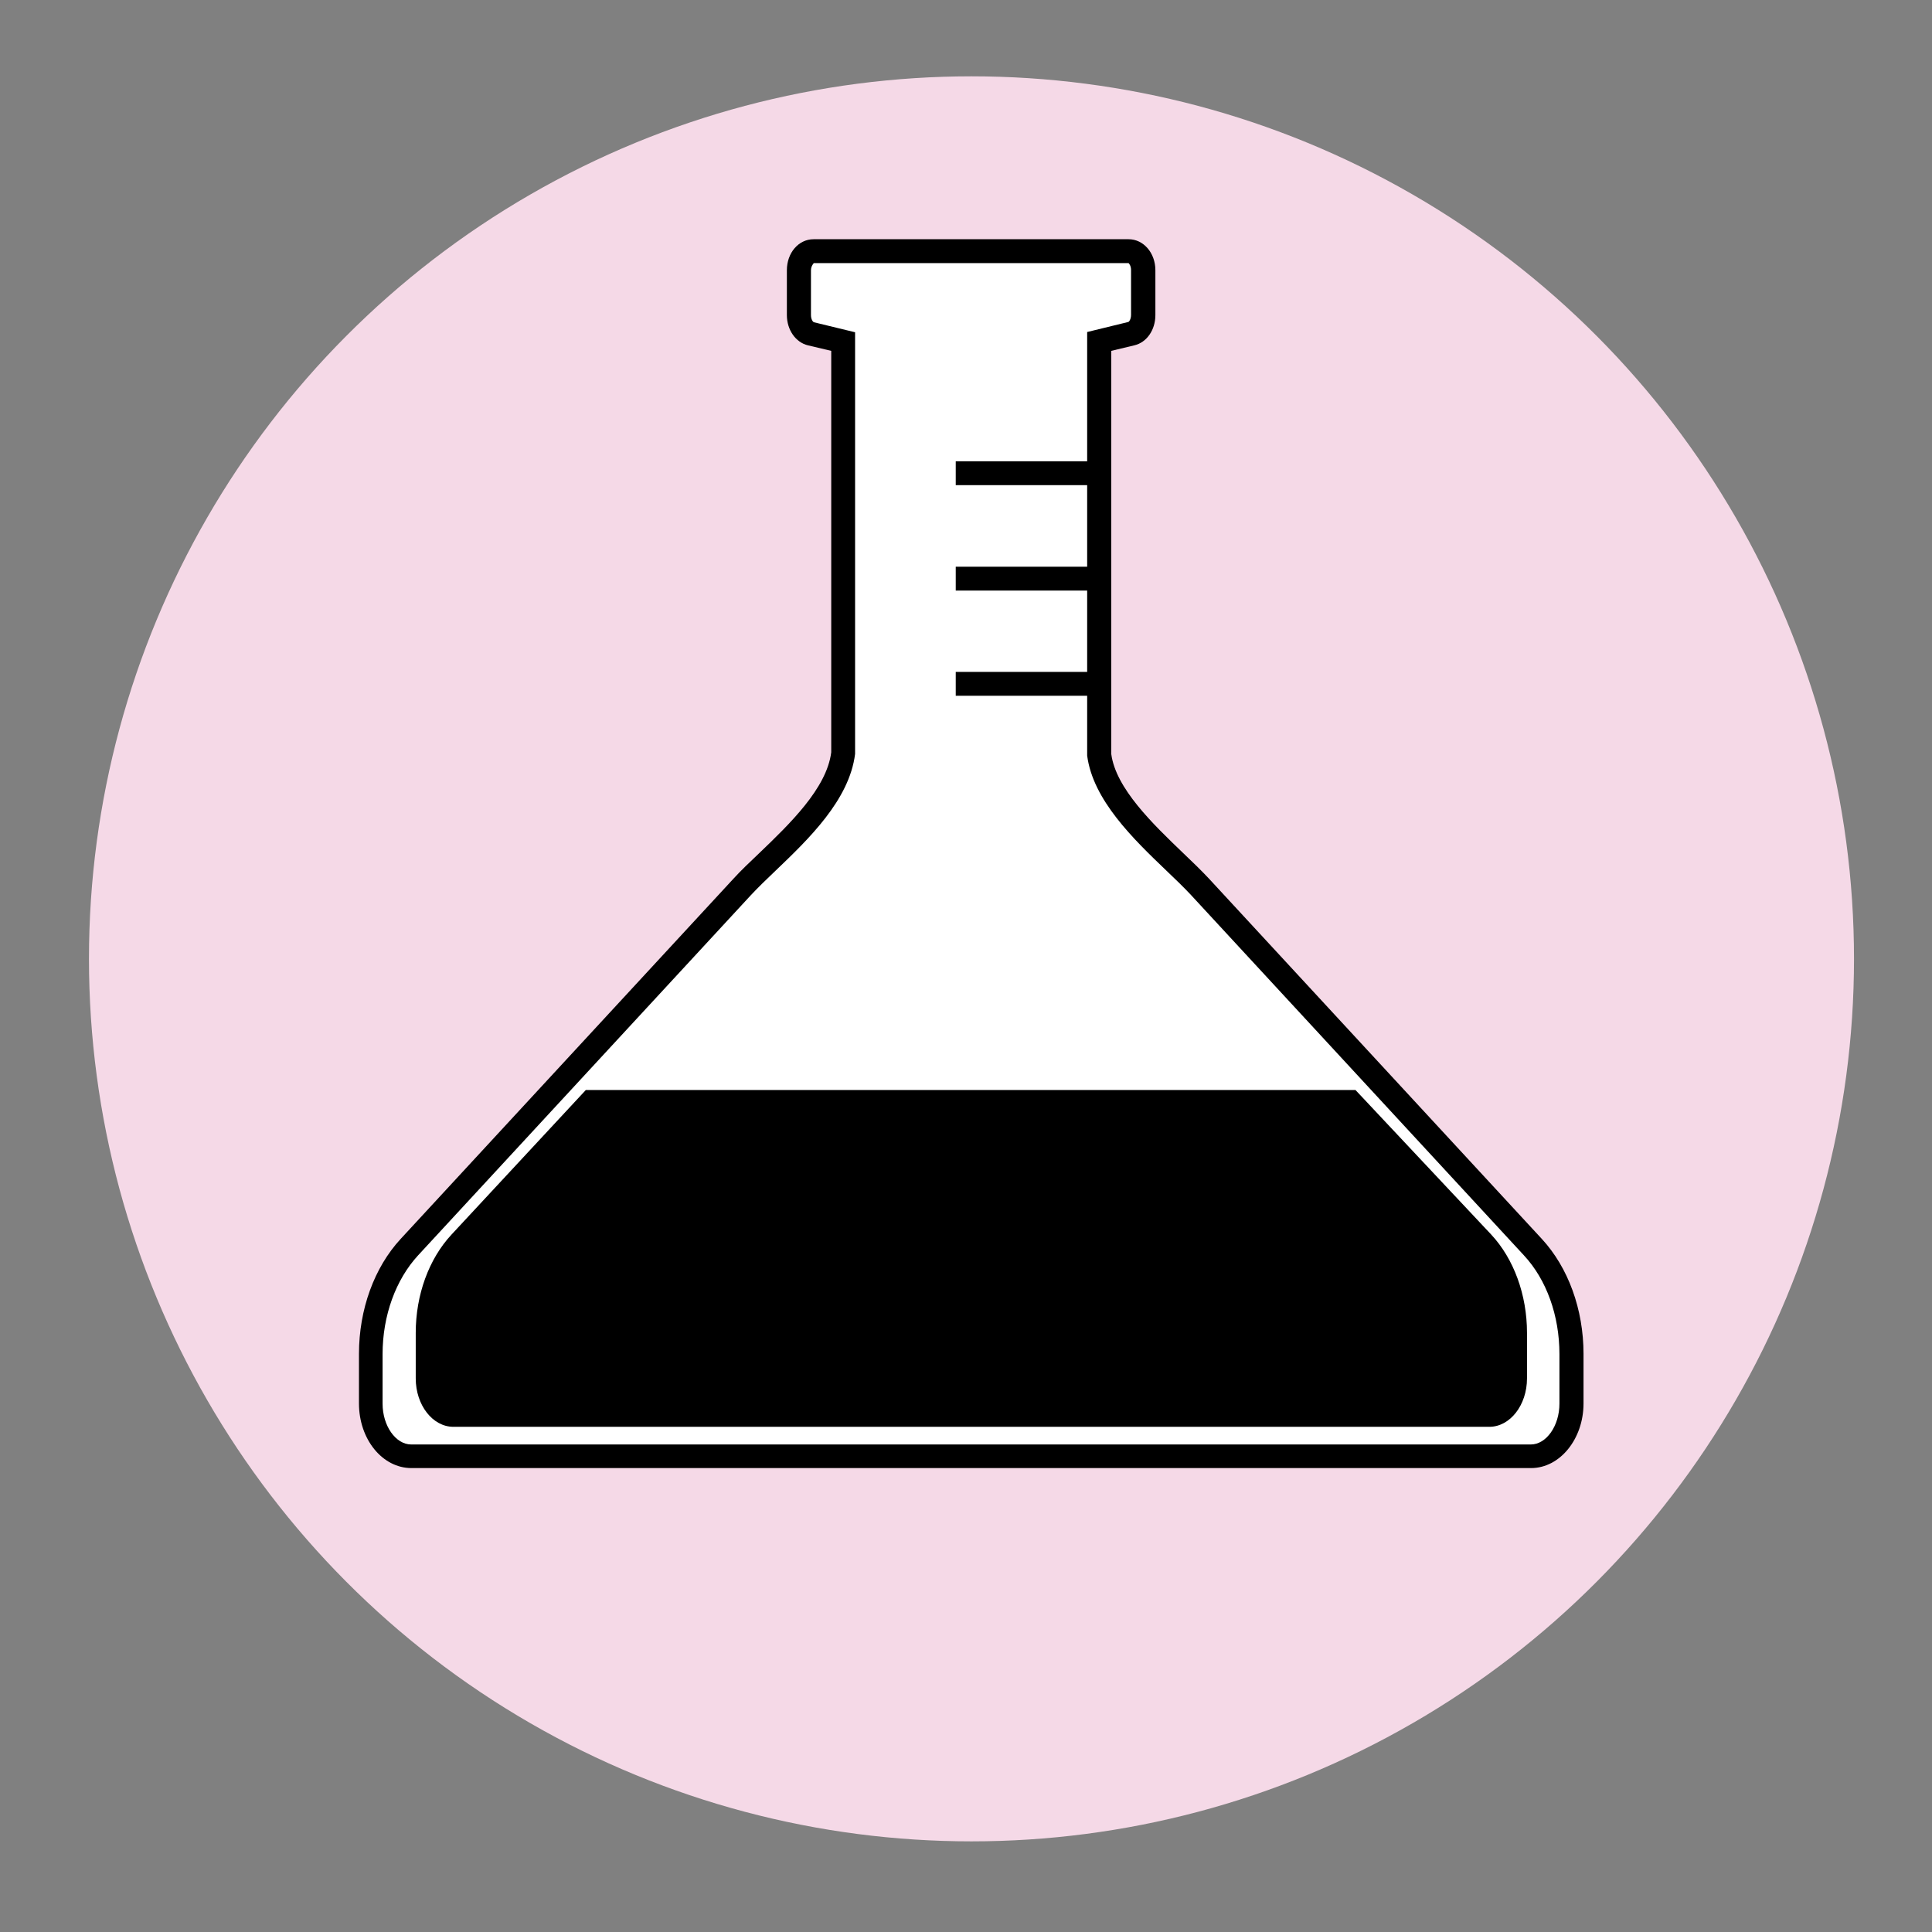
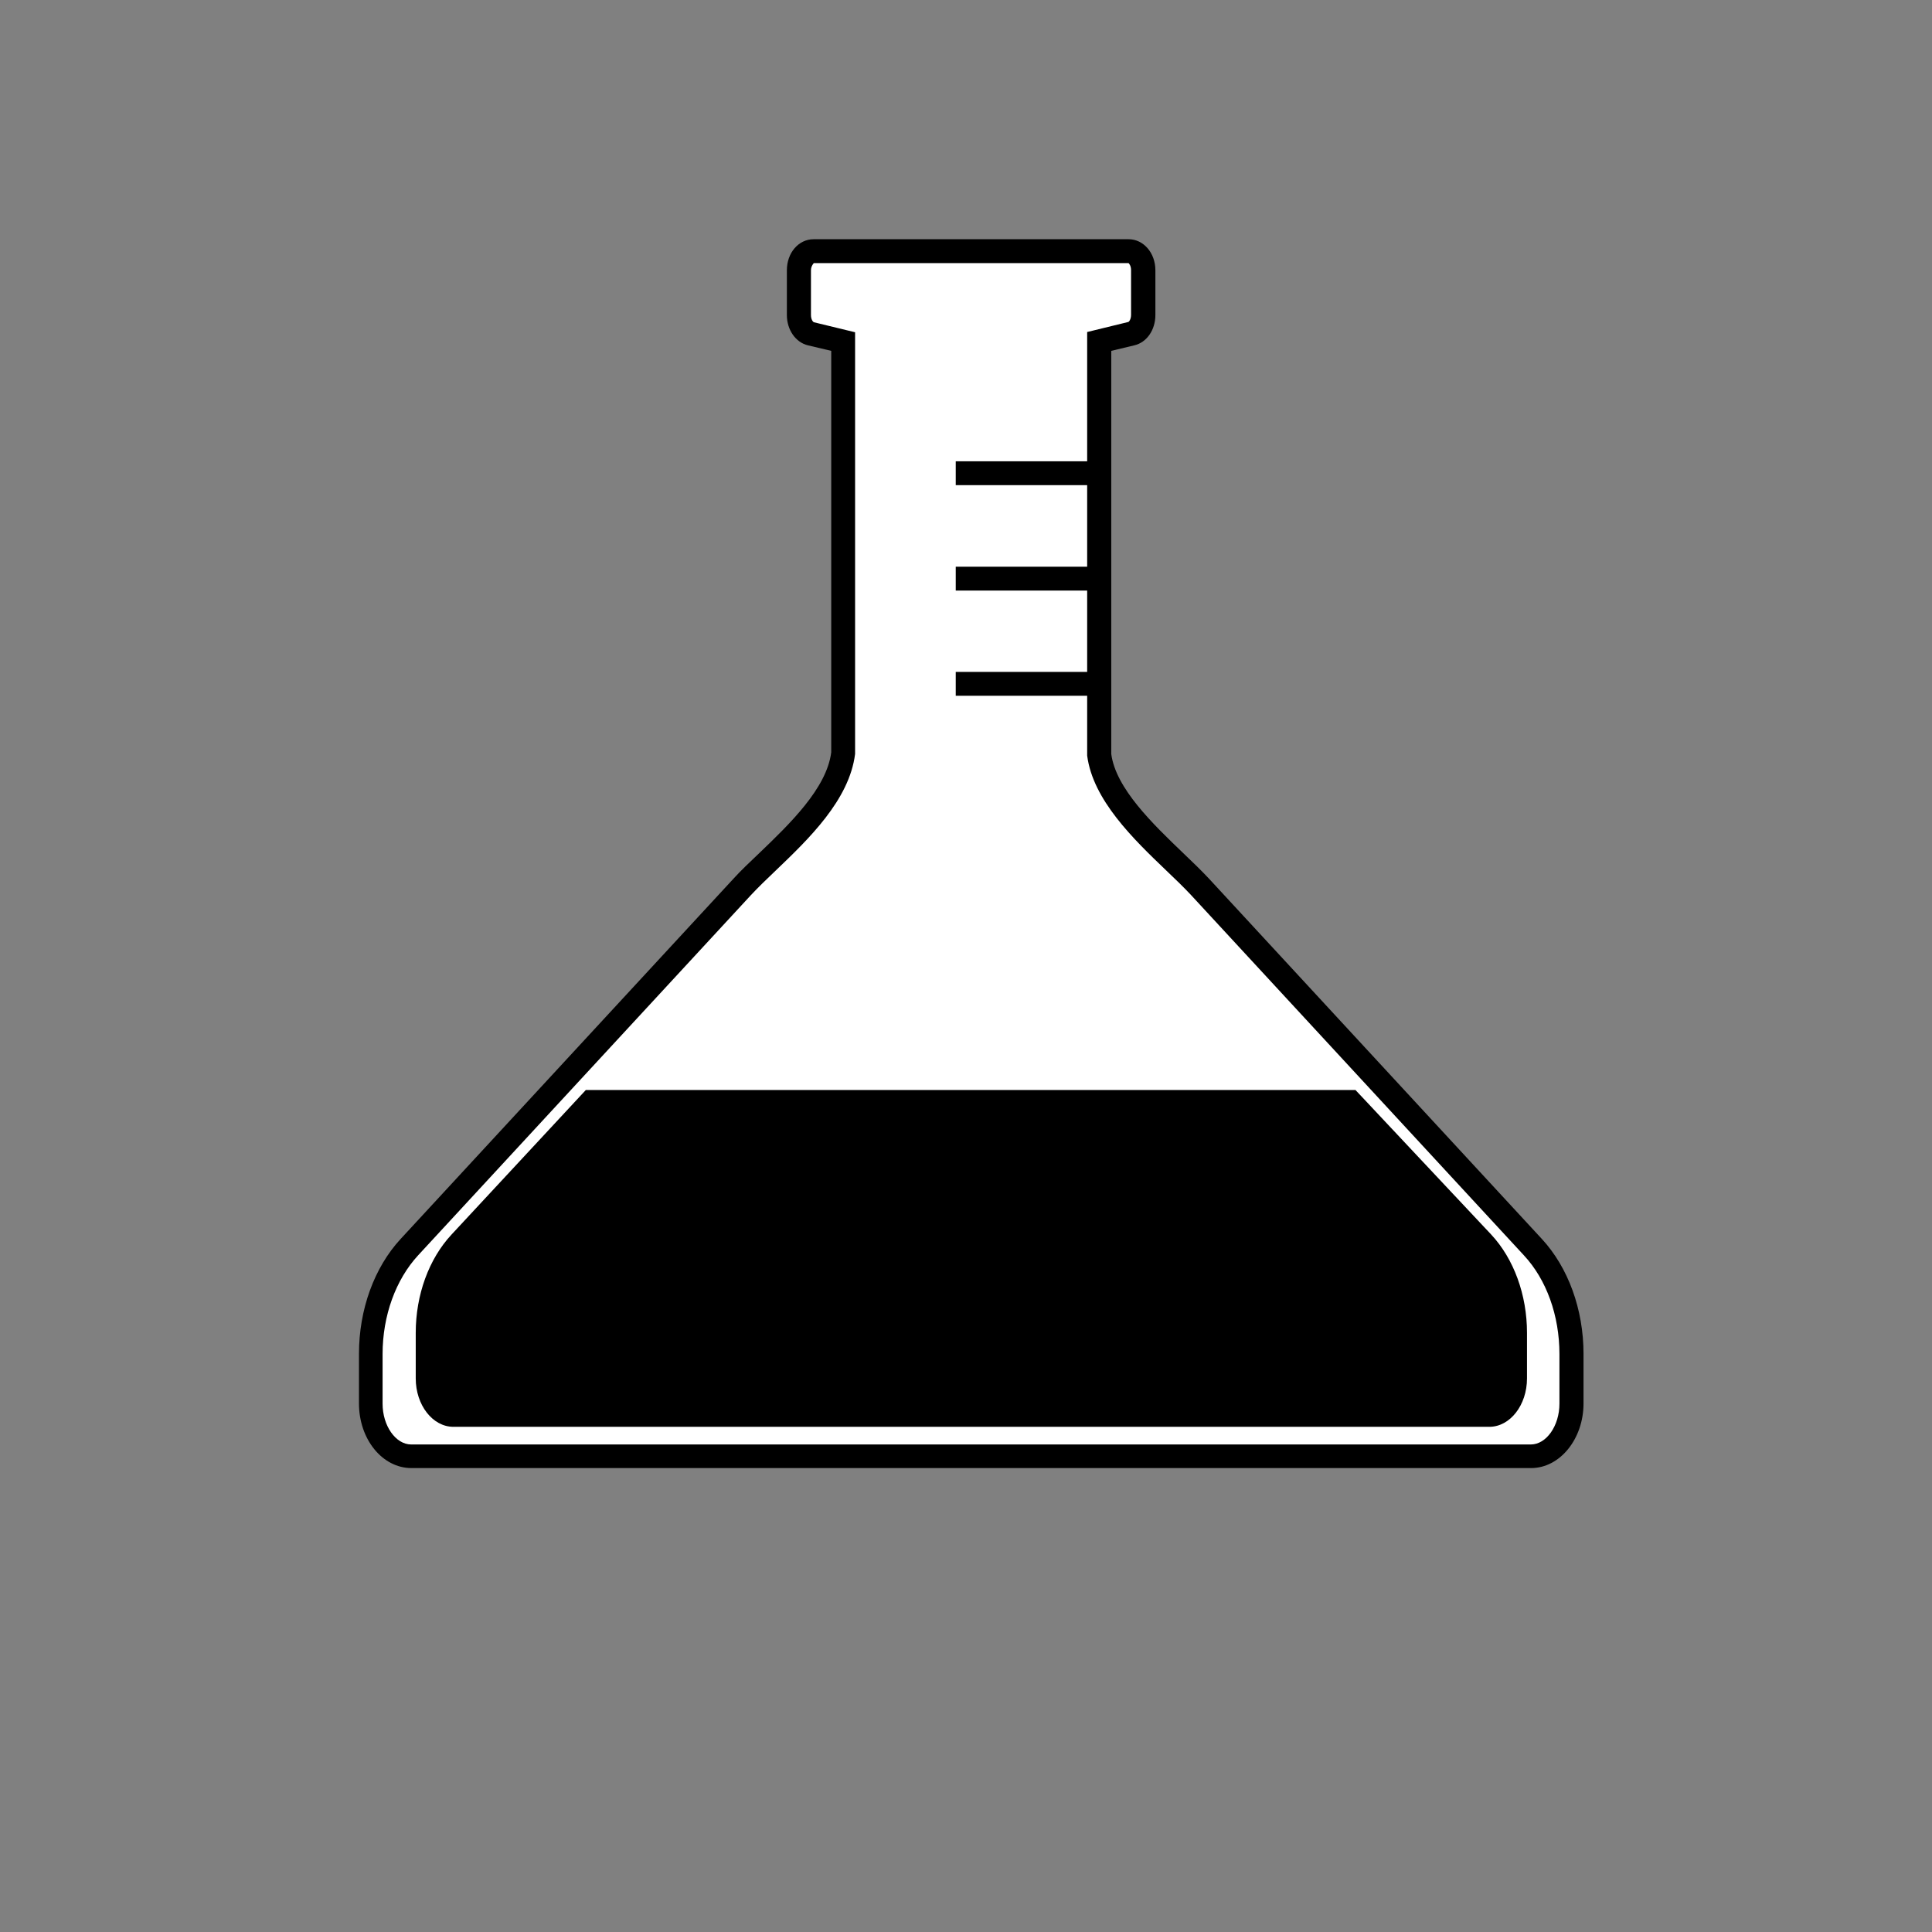
<svg xmlns="http://www.w3.org/2000/svg" id="Layer_1" viewBox="0 0 81 81">
  <rect x="0" y="0" width="81" height="81" fill="#808080" stroke="none" />
  <defs>
    <style>
      .cls-1 {
        fill: #fff;
      }

      .cls-2 {
        fill: none;
      }

      .cls-3 {
        fill: #f5d9e7;
      }

      .cls-4 {
        clip-path: url(#clippath);
      }
    </style>
    <clipPath id="clippath">
-       <rect class="cls-2" x=".72" y=".2" width="80" height="80" />
-     </clipPath>
+       </clipPath>
    <clipPath id="clippath-1">
      <rect class="cls-2" x=".72" y=".2" width="80" height="80" />
    </clipPath>
  </defs>
  <g class="cls-4">
    <circle class="cls-3" cx="40.73" cy="40.2" r="37" />
  </g>
  <g>
    <g>
      <path class="cls-1" d="M64.2,61.05H17.25c-.94,0-1.7-.99-1.7-2.21v-2.08c0-1.73.59-3.37,1.62-4.48l13.96-15.11c1.32-1.42,3.94-3.39,4.22-5.57V14.32l-1.35-.32c-.29-.07-.5-.4-.5-.78v-1.88c0-.44.28-.8.62-.8h13.21c.34,0,.62.36.62.8v1.88c0,.38-.21.71-.5.78l-1.35.32v17.29c.28,2.18,2.91,4.14,4.22,5.57l13.96,15.11c1.03,1.11,1.62,2.75,1.62,4.48v2.08c0,1.22-.76,2.21-1.7,2.21Z" />
      <path d="M64.2,61.55H17.25c-1.22,0-2.2-1.21-2.2-2.71v-2.08c0-1.86.64-3.62,1.75-4.82l13.96-15.11c.3-.33.67-.68,1.07-1.06,1.26-1.21,2.83-2.71,3.02-4.23V14.71s-.97-.23-.97-.23c-.52-.12-.89-.65-.89-1.27v-1.88c0-.73.49-1.3,1.12-1.3h13.21c.62,0,1.12.57,1.12,1.3v1.88c0,.62-.36,1.15-.89,1.27l-.96.23v16.9c.19,1.45,1.76,2.95,3.02,4.16.4.38.77.74,1.07,1.06l13.96,15.11c1.11,1.2,1.75,2.96,1.75,4.82v2.08c0,1.49-.99,2.71-2.2,2.71ZM47.33,11.03h-13.21s-.12.12-.12.3v1.88c0,.19.09.29.12.3l1.73.42v17.68c-.24,1.93-1.95,3.57-3.33,4.89-.38.36-.74.71-1.03,1.02l-13.96,15.11c-.94,1.02-1.49,2.53-1.49,4.14v2.08c0,.93.55,1.71,1.2,1.71h46.94c.65,0,1.2-.78,1.2-1.71v-2.08c0-1.61-.54-3.12-1.49-4.14l-13.96-15.11c-.29-.31-.65-.66-1.03-1.02-1.38-1.32-3.08-2.96-3.32-4.82V13.92s1.72-.42,1.72-.42c.03,0,.12-.11.12-.3v-1.88c0-.18-.09-.29-.12-.3Z" />
    </g>
    <path d="M56.83,45.7l5.69,6.06c.95,1.02,1.5,2.53,1.5,4.12v1.91c0,1.12-.71,2.03-1.58,2.03H19.01c-.87,0-1.58-.91-1.58-2.03v-1.91c0-1.59.55-3.1,1.5-4.12l5.63-6.06" />
    <rect x="40.07" y="19.34" width="6.02" height="1" />
    <rect x="40.07" y="23.76" width="6.02" height="1" />
    <rect x="40.07" y="28.17" width="6.02" height="1" />
  </g>
</svg>